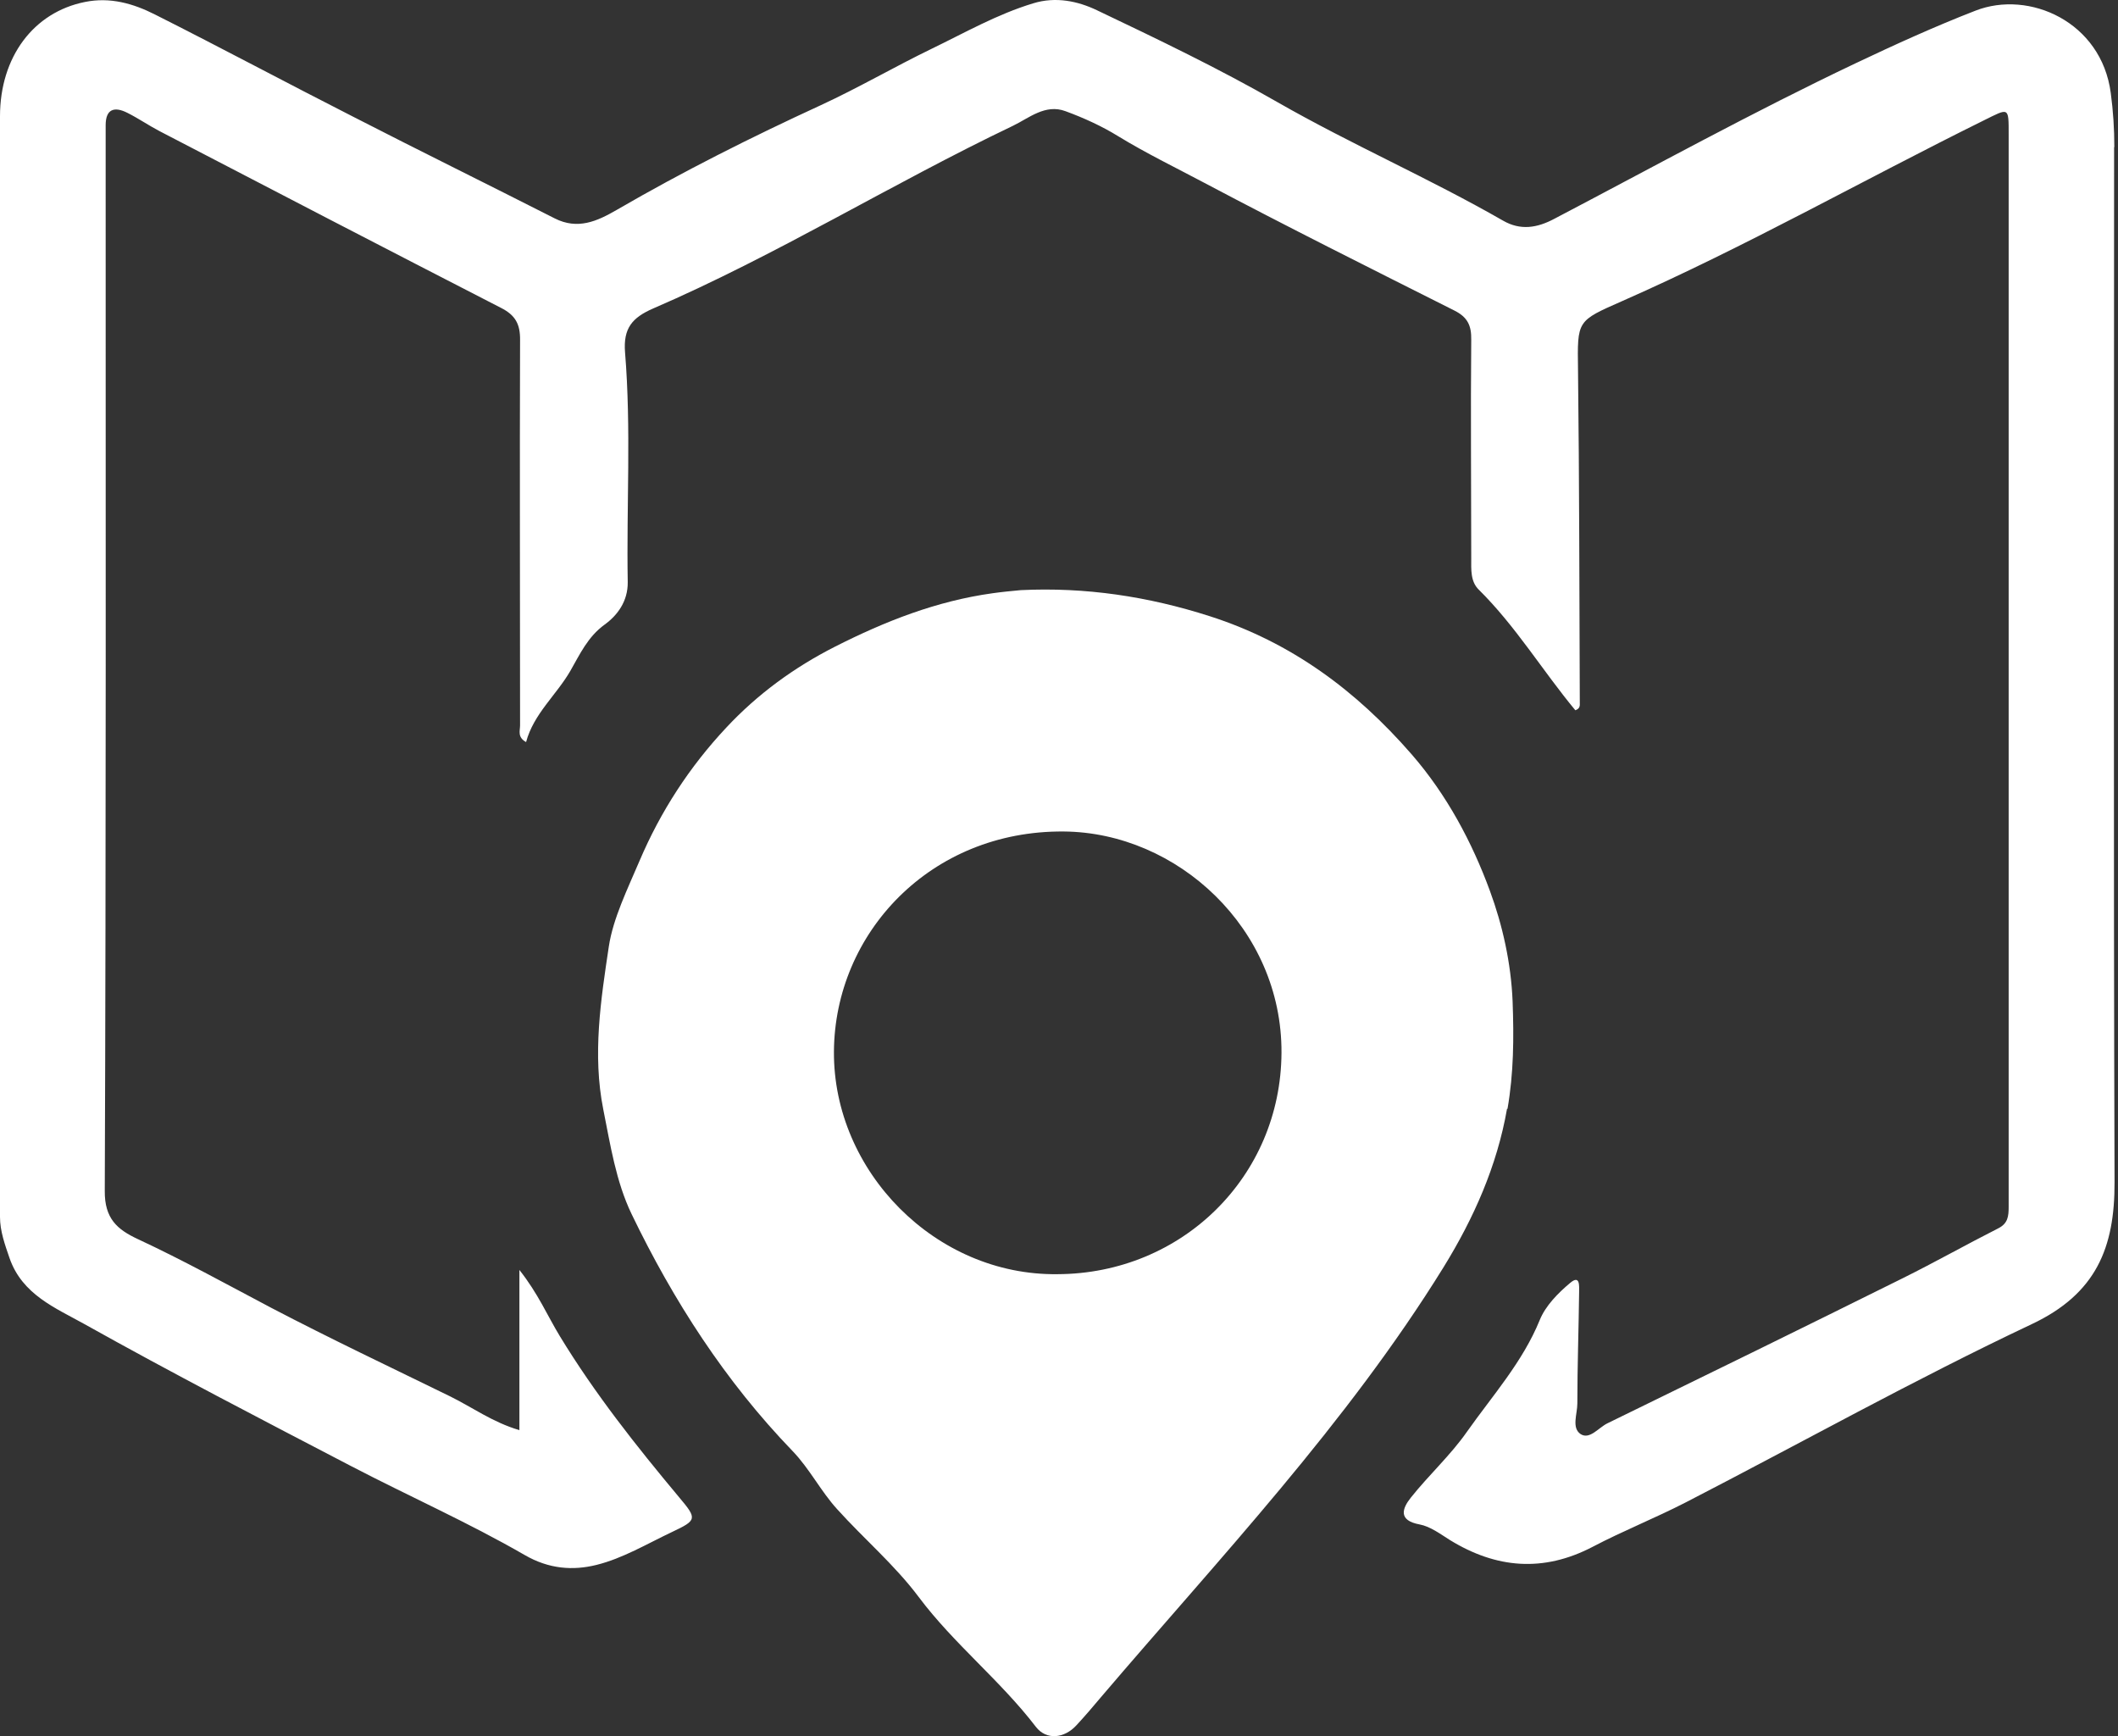
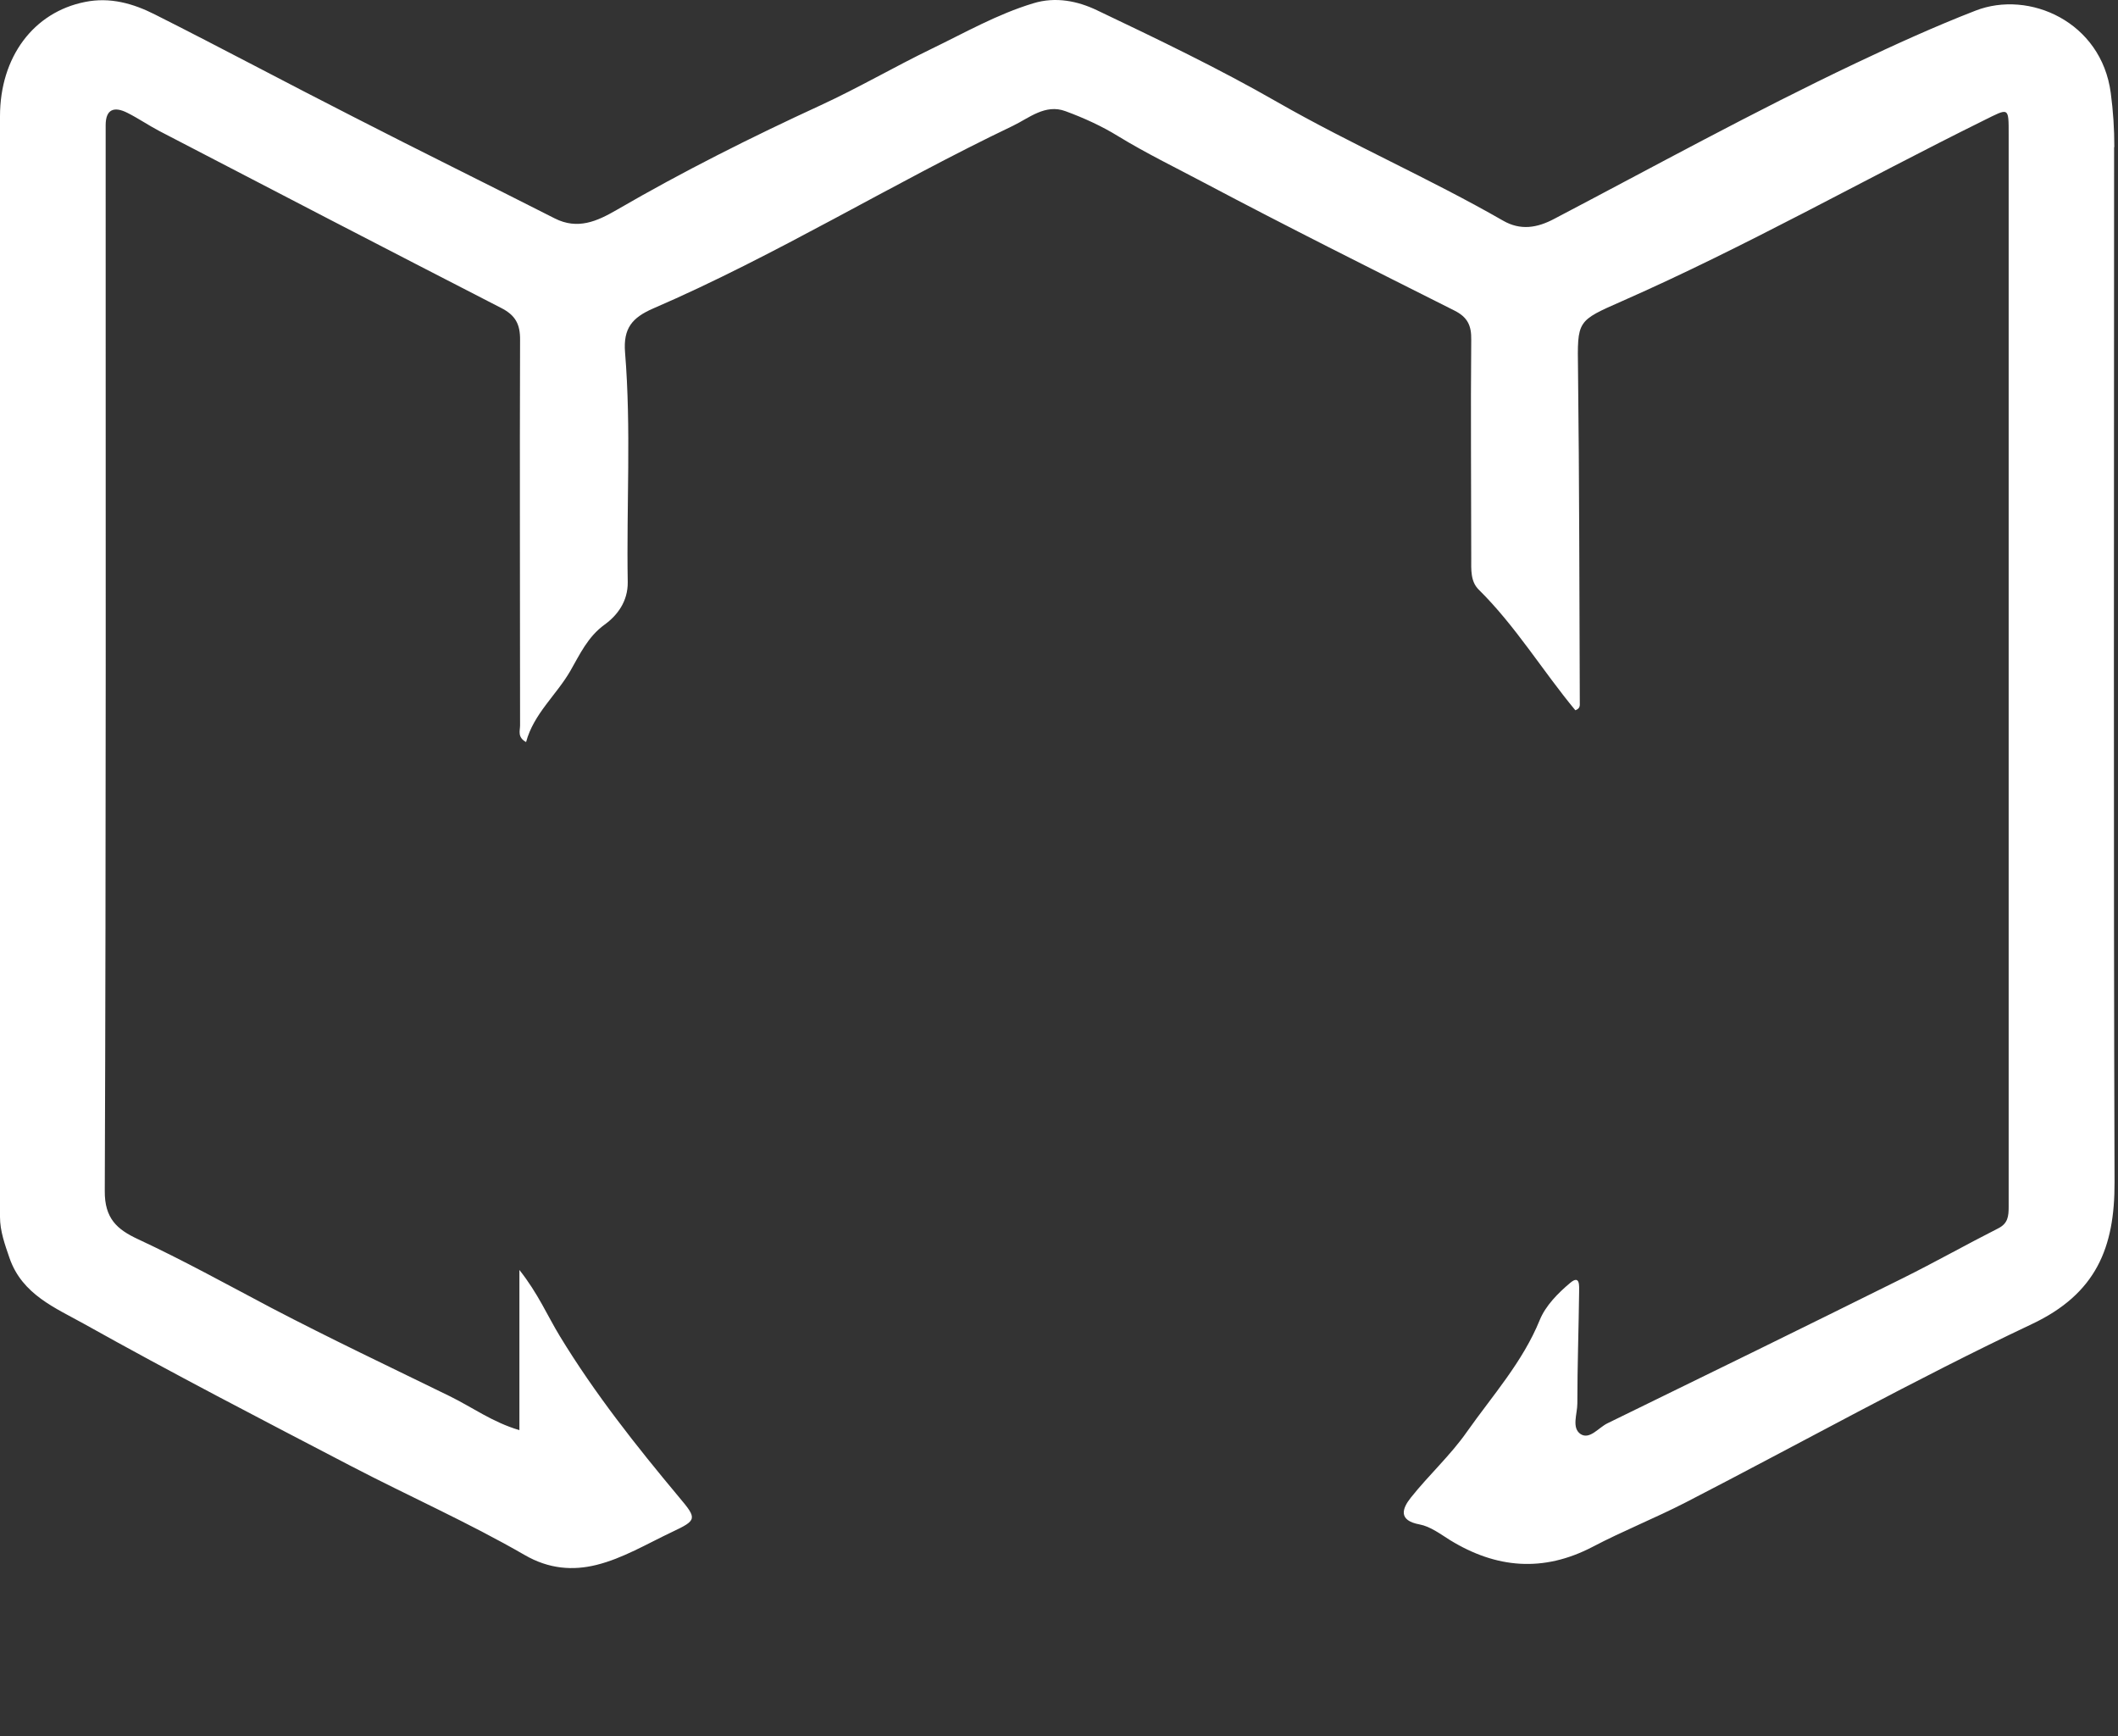
<svg xmlns="http://www.w3.org/2000/svg" width="244" height="200" viewBox="0 0 244 200" fill="none">
  <rect x="0" y="0" width="244" height="200" fill="#333333" stroke="none" />
  <path d="M243.576 16.935C243.576 14.859 243.448 12.809 243.166 10.708C242.09 2.508 233.761 -1.183 227.586 1.226C222.896 3.046 218.283 5.147 213.747 7.3C201.985 12.886 190.581 19.165 179.05 25.212C177.076 26.263 175.155 26.57 173.156 25.417C164.673 20.548 155.704 16.653 147.196 11.784C140.457 7.915 133.41 4.532 126.362 1.175C124.159 0.124 121.622 -0.414 119.033 0.381C114.882 1.636 111.166 3.763 107.297 5.634C103.017 7.71 98.891 10.118 94.56 12.117C86.539 15.807 78.672 19.754 71.036 24.187C68.781 25.494 66.551 26.494 63.911 25.161C56.198 21.24 48.433 17.422 40.745 13.476C33.083 9.58 25.524 5.531 17.836 1.662C15.35 0.406 12.685 -0.363 9.789 0.227C3.87 1.406 0 6.556 0 13.399C0 55.656 0 97.939 0 140.197C0 141.811 0.564 143.374 1.102 144.938C2.563 149.14 6.407 150.678 9.712 152.523C19.835 158.186 30.136 163.516 40.412 168.872C47.05 172.332 53.943 175.381 60.426 179.123C63.245 180.763 66.013 180.942 68.704 180.276C71.728 179.533 74.546 177.841 77.416 176.483C80.287 175.125 80.338 174.971 78.262 172.511C73.316 166.592 68.524 160.544 64.501 153.932C63.066 151.575 61.99 149.012 59.837 146.296V164.747C56.762 163.85 54.404 162.107 51.79 160.826C44.923 157.469 38.004 154.189 31.238 150.652C26.139 147.961 21.09 145.168 15.863 142.734C13.505 141.632 12.044 140.376 12.07 137.198C12.224 96.863 12.172 56.527 12.172 16.192C12.172 15.602 12.172 15.013 12.172 14.424C12.172 12.553 13.172 12.245 14.658 12.989C15.939 13.629 17.118 14.449 18.399 15.116C31.494 21.932 44.589 28.723 57.71 35.463C59.376 36.308 59.94 37.334 59.914 39.204C59.863 53.99 59.914 68.777 59.914 83.563C59.914 84.178 59.581 84.921 60.606 85.485C61.477 82.23 64.091 80.078 65.705 77.285C66.782 75.414 67.704 73.364 69.652 71.954C71.138 70.878 72.343 69.264 72.317 67.06C72.163 58.244 72.727 49.403 72.009 40.614C71.779 37.82 72.829 36.59 75.238 35.54C89.486 29.389 102.684 21.189 116.676 14.501C118.546 13.604 120.417 11.938 122.749 12.809C124.85 13.578 126.977 14.552 128.797 15.679C132.026 17.653 135.408 19.293 138.74 21.061C148.273 26.109 157.908 30.927 167.544 35.77C169.081 36.539 169.517 37.513 169.491 39.127C169.414 47.533 169.491 55.938 169.491 64.343C169.491 65.599 169.389 66.983 170.362 67.931C174.616 72.134 177.717 77.285 181.484 81.82C182.074 81.615 181.997 81.231 181.997 80.924C181.945 68.162 181.945 55.374 181.792 42.612C181.715 36.872 181.638 37 186.917 34.668C201.114 28.416 214.619 20.753 228.508 13.886C231.455 12.425 231.404 12.271 231.404 15.5C231.404 52.555 231.404 89.611 231.404 126.666C231.404 130.792 231.404 134.892 231.404 139.018C231.404 140.094 231.327 140.94 230.199 141.504C226.509 143.374 222.922 145.399 219.206 147.244C207.905 152.856 196.552 158.417 185.2 163.952C184.175 164.439 183.15 165.874 182.099 165.208C181.023 164.49 181.715 162.901 181.715 161.671C181.715 157.392 181.869 153.112 181.92 148.833C181.92 148.166 182.048 146.808 180.895 147.782C179.485 148.961 178.05 150.422 177.384 152.062C175.411 156.905 171.951 160.749 169.004 164.926C167.108 167.642 164.597 169.923 162.521 172.537C161.547 173.767 161.035 175.151 163.546 175.612C164.776 175.843 165.929 176.714 167.031 177.406C172.361 180.686 177.794 181.147 183.457 178.2C186.968 176.355 190.658 174.894 194.195 173.075C207.469 166.233 220.538 158.929 234.043 152.548C241.501 149.038 243.627 143.707 243.602 136.199C243.474 96.453 243.551 56.707 243.551 16.961" fill="white" />
-   <path d="M121.826 146.782C107.757 146.961 95.995 134.917 96.072 121.156C96.149 107.497 107.194 95.658 122.544 95.786C135.639 95.889 147.709 106.985 147.632 121.284C147.555 135.532 136.177 146.731 121.826 146.782ZM173.668 127.742C174.385 123.616 174.411 119.567 174.257 115.364C174.078 110.906 173.078 106.523 171.643 102.628C169.593 97.042 166.698 91.583 162.623 86.894C156.242 79.565 148.785 74.004 139.354 70.98C132.23 68.699 125.055 67.623 117.598 67.982C116.522 68.084 115.42 68.187 114.343 68.341C107.886 69.237 101.966 71.569 96.2 74.491C91.459 76.9 87.257 79.975 83.669 83.819C79.441 88.329 76.109 93.454 73.675 99.169C72.291 102.423 70.625 105.806 70.138 109.035C69.216 115.185 68.242 121.489 69.498 127.793C70.318 131.893 70.958 136.096 72.752 139.837C77.57 149.832 83.541 159.108 91.305 167.155C93.279 169.205 94.56 171.793 96.456 173.869C99.531 177.277 103.093 180.301 105.835 183.966C109.884 189.373 115.24 193.575 119.34 198.931C120.545 200.494 122.621 200.264 124.004 198.752C124.978 197.701 125.901 196.625 126.823 195.523C140.533 179.43 155.14 164.028 166.313 145.962C169.773 140.35 172.463 134.328 173.617 127.716" fill="white" />
</svg>